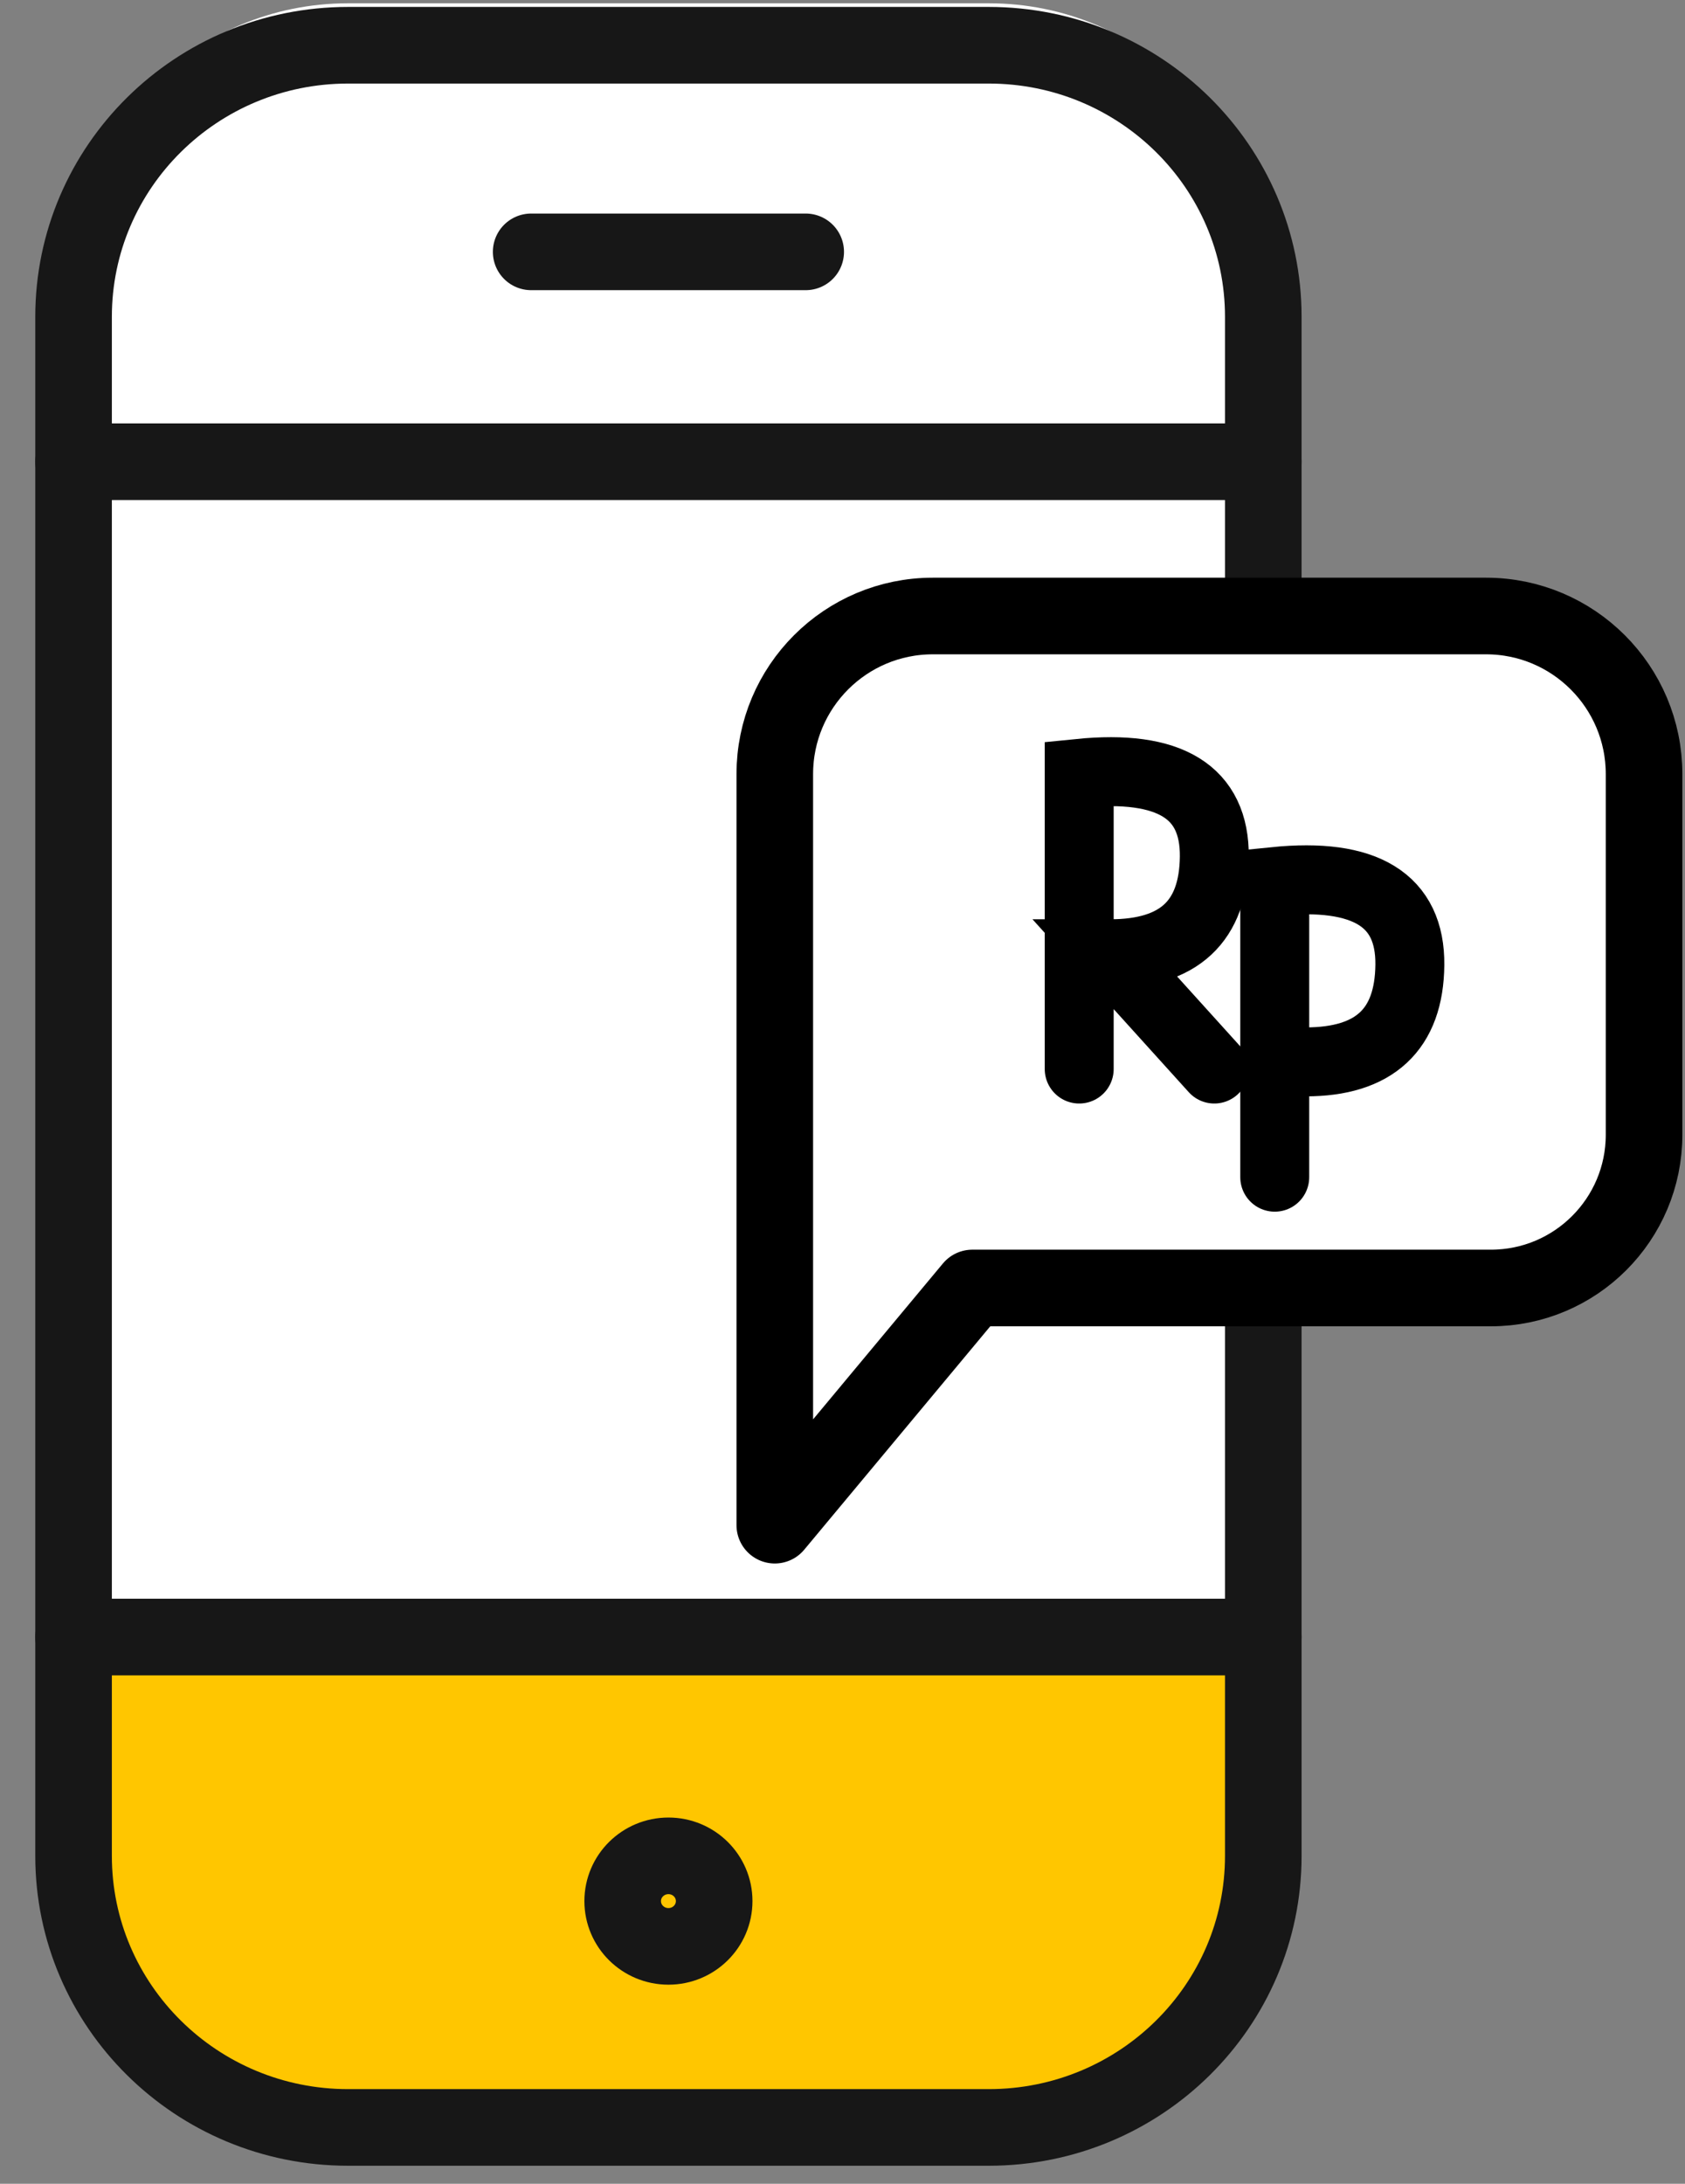
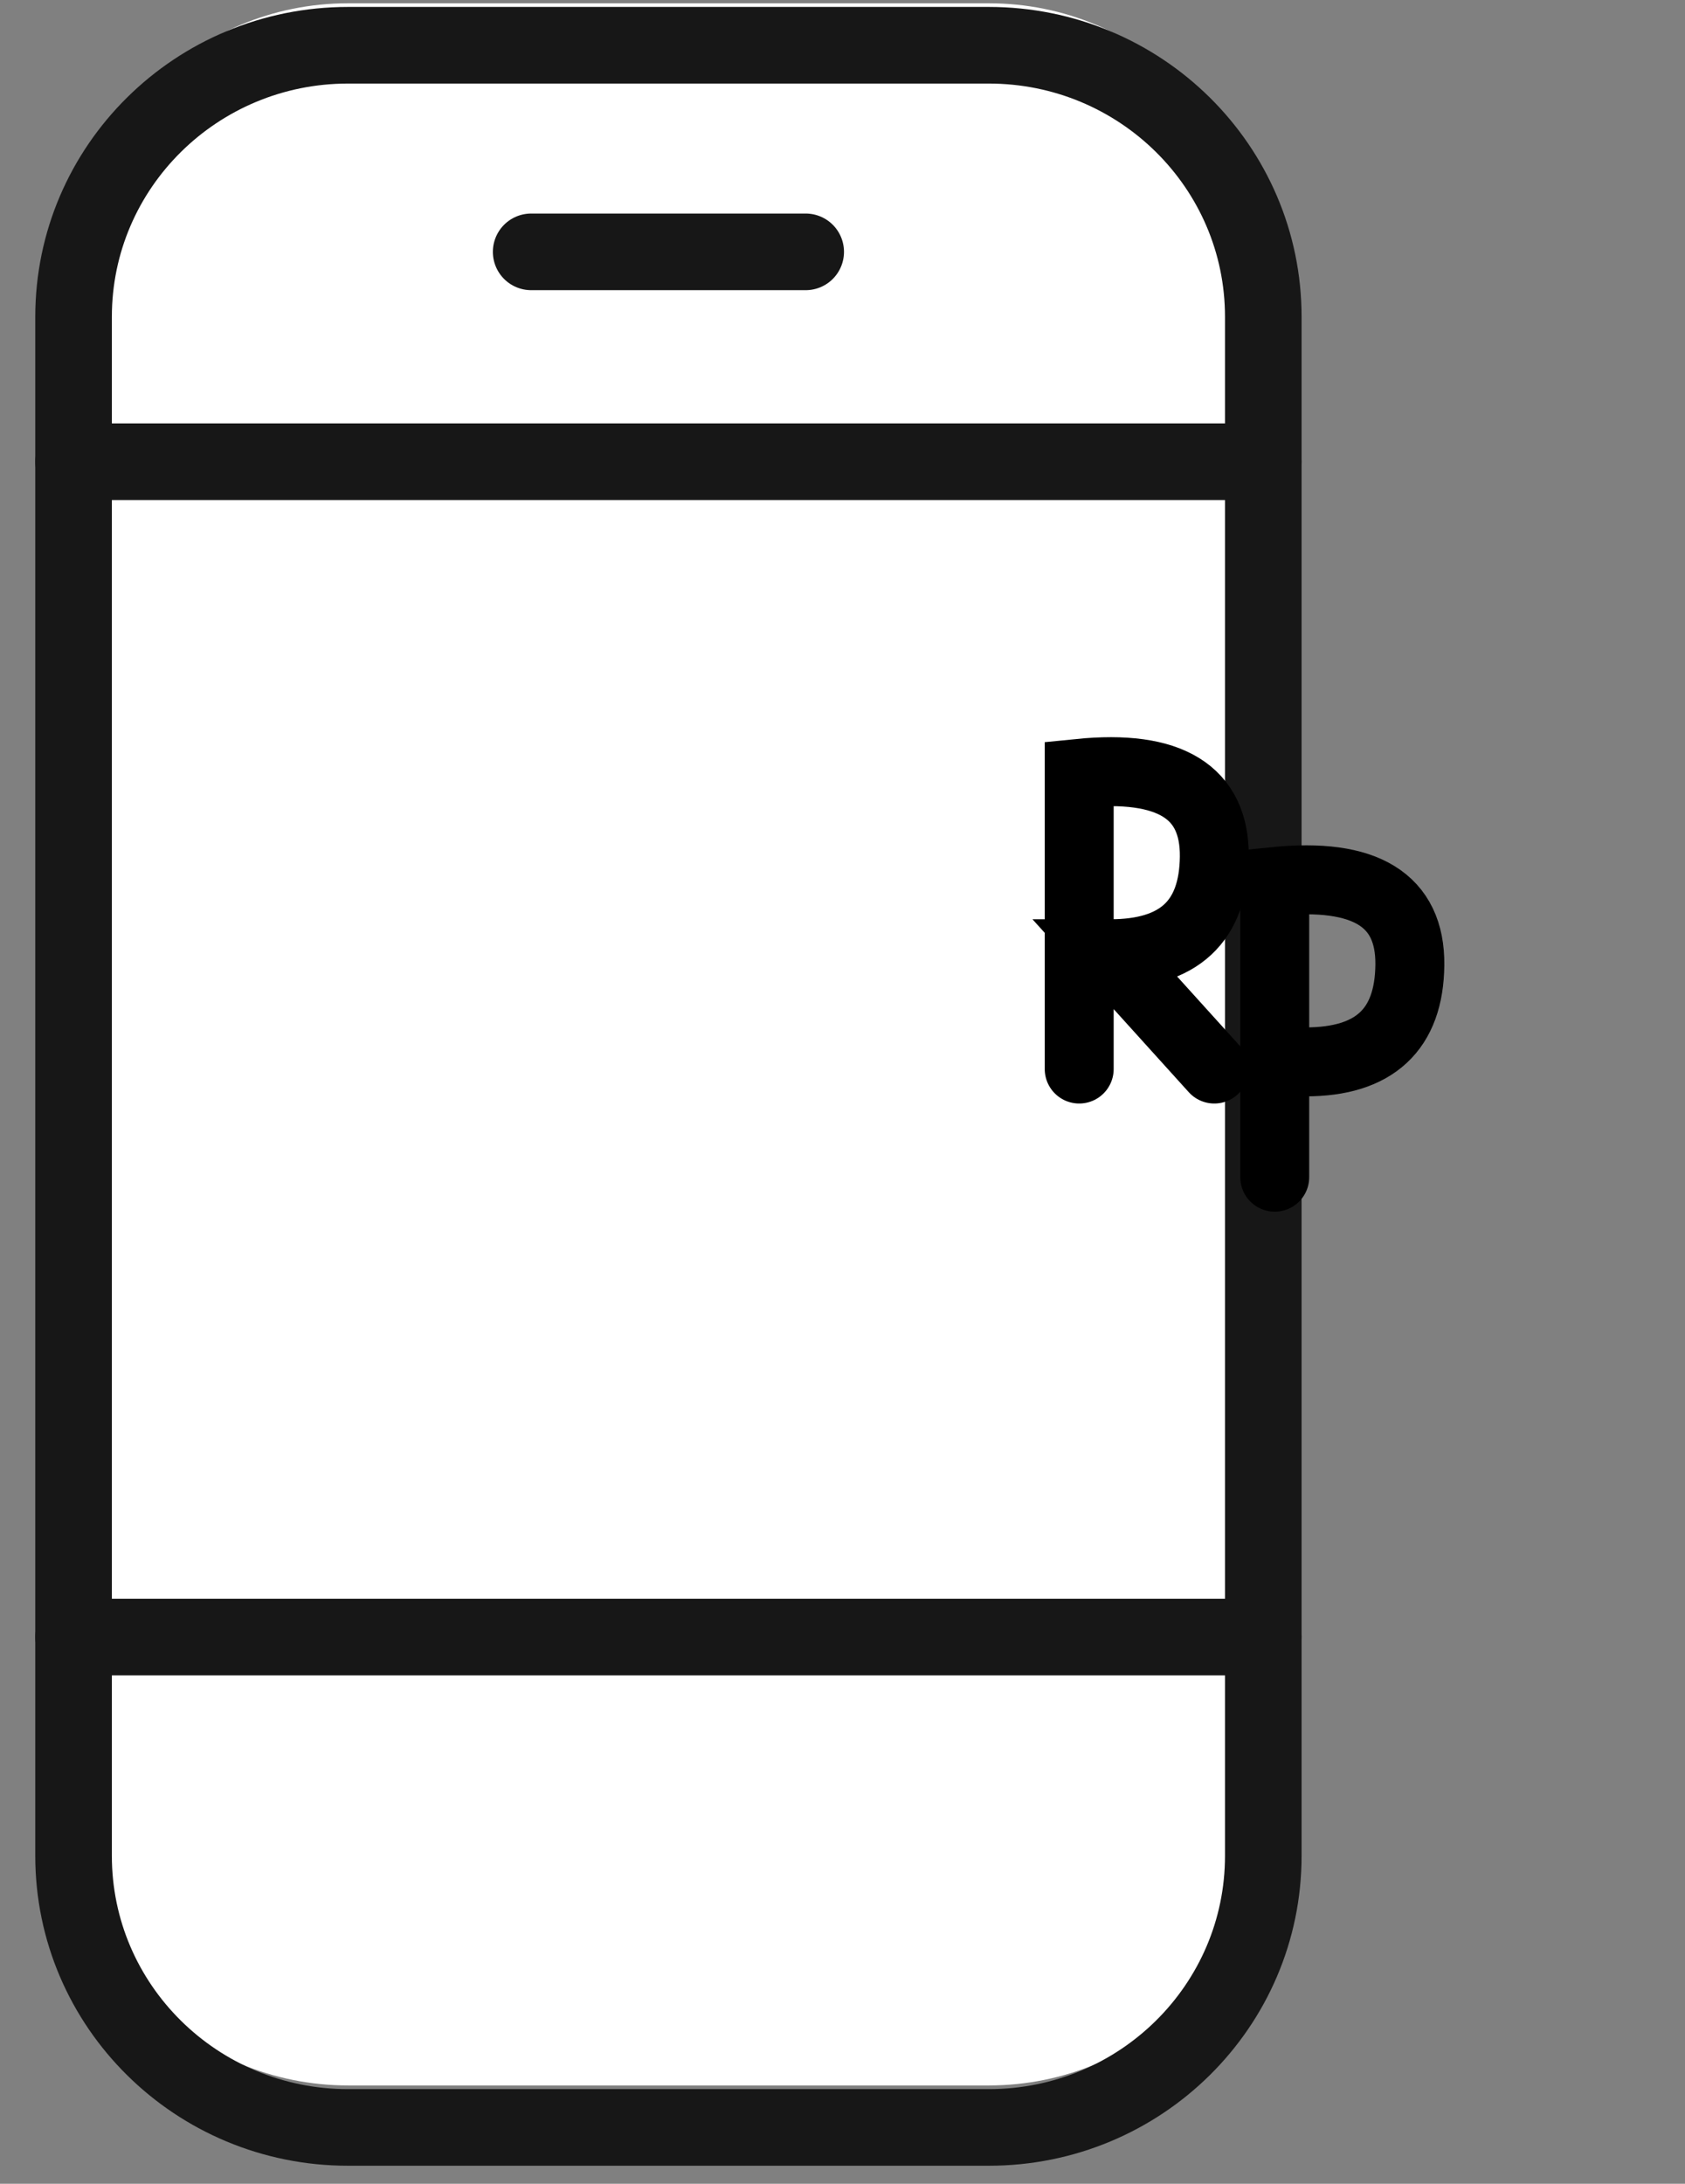
<svg xmlns="http://www.w3.org/2000/svg" width="44px" height="57px" viewBox="0 0 44 57" version="1.1">
  <rect x="0" y="0" width="44" height="57" fill="#808080" stroke="none" />
  <title>Group 2 Copy 6</title>
  <desc>Created with Sketch.</desc>
  <defs />
  <g id="Icons" stroke="none" stroke-width="1" fill="none" fill-rule="evenodd">
    <g id="102_Icons" transform="translate(-696, -561)">
      <g id="Group-2-Copy-6" transform="translate(688, 559)">
        <rect id="Rectangle-2" fill="#D8D8D8" opacity="0" x="0" y="0" width="60" height="60" />
        <g id="Group-13" transform="translate(9, 2)">
          <path d="M8.09,54.434 C4.13,54.434 0.921,51.261 0.921,47.345 L0.921,7.175 C0.921,3.259 4.13,0.086 8.09,0.086 L24.819,0.086 C28.779,0.086 31.988,3.259 31.988,7.175 L31.988,47.345 C31.988,51.261 28.779,54.434 24.819,54.434 L8.09,54.434 Z" id="Stroke-1-Copy-2" fill="#FFFFFF" />
-           <path d="M8.09,55.452 C4.13,55.452 0.921,52.279 0.921,48.363 L0.921,43.358 L31.988,43.358 L31.988,48.363 C31.988,52.279 28.779,55.452 24.819,55.452 L8.09,55.452 Z" id="Stroke-1-Copy-4" fill="#FFC600" />
          <path d="M0.921,12.052 L31.988,12.052" id="Stroke-3" stroke="#171717" stroke-width="2" stroke-linecap="round" stroke-linejoin="round" />
          <path d="M0.921,42.73 L31.988,42.73" id="Stroke-5" stroke="#171717" stroke-width="2" stroke-linecap="round" stroke-linejoin="round" />
-           <path d="M17.649,49.622 C17.649,50.275 17.114,50.804 16.455,50.804 C15.795,50.804 15.26,50.275 15.26,49.622 C15.26,48.97 15.795,48.441 16.455,48.441 C17.114,48.441 17.649,48.97 17.649,49.622 L17.649,49.622 Z" id="Stroke-7" stroke="#171717" stroke-width="2" stroke-linecap="round" stroke-linejoin="round" />
          <path d="M12.87,6.574 L20.039,6.574" id="Stroke-9" stroke="#171717" stroke-width="2" stroke-linecap="round" stroke-linejoin="round" />
          <path d="M24.819,55.53 L8.09,55.53 C4.13,55.53 0.921,52.356 0.921,48.441 L0.921,8.27 C0.921,4.355 4.13,1.181 8.09,1.181 L24.819,1.181 C28.779,1.181 31.988,4.355 31.988,8.27 L31.988,48.441 C31.988,52.356 28.779,55.53 24.819,55.53 L24.819,55.53 Z" id="Stroke-1" stroke="#171717" stroke-width="2" stroke-linecap="round" stroke-linejoin="round" />
-           <path d="M41.931,27.429 L41.931,20.206 C41.931,17.927 40.083,16.079 37.804,16.079 L23.359,16.079 C21.079,16.079 19.232,17.927 19.232,20.206 L19.232,34.333 L19.232,39.81 L24.39,33.619 L37.931,33.619 C40.14,33.619 41.931,31.828 41.931,29.619 L41.931,27.429 Z" id="Stroke-229" stroke="#000000" stroke-width="2" fill="#FFFFFF" stroke-linecap="round" stroke-linejoin="round" />
          <g id="Group-4" transform="translate(27.181, 20.142)" stroke="#000000" stroke-linecap="round" stroke-width="1.8">
            <path d="M3.528,7.762 L0.807,4.753 C2.605,4.753 3.512,3.908 3.528,2.22 C3.544,0.531 2.368,-0.194 0,0.044 L0,7.762" id="Path-3" />
            <path d="M5.913,7.575 C7.711,7.575 8.618,6.731 8.634,5.042 C8.65,3.354 7.474,2.628 5.106,2.867 L5.106,10.585" id="Path-3-Copy" />
          </g>
        </g>
      </g>
    </g>
  </g>
</svg>